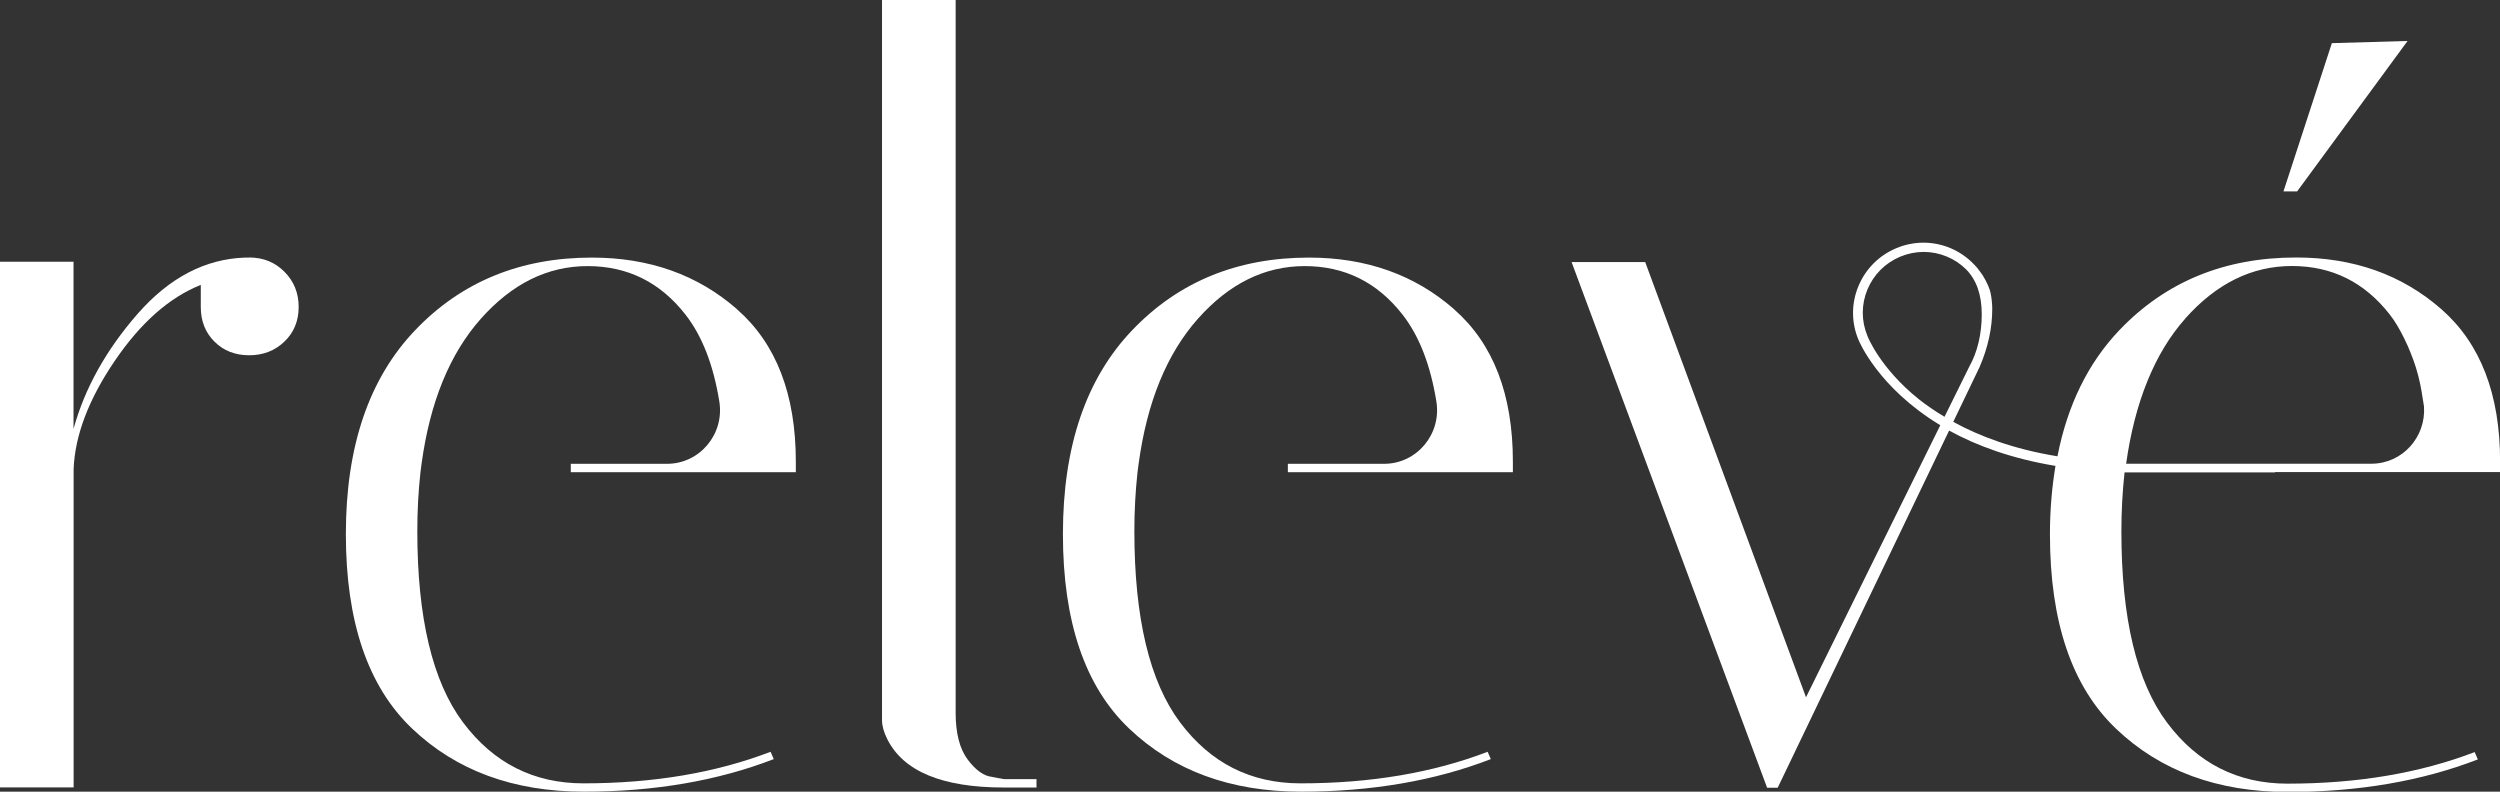
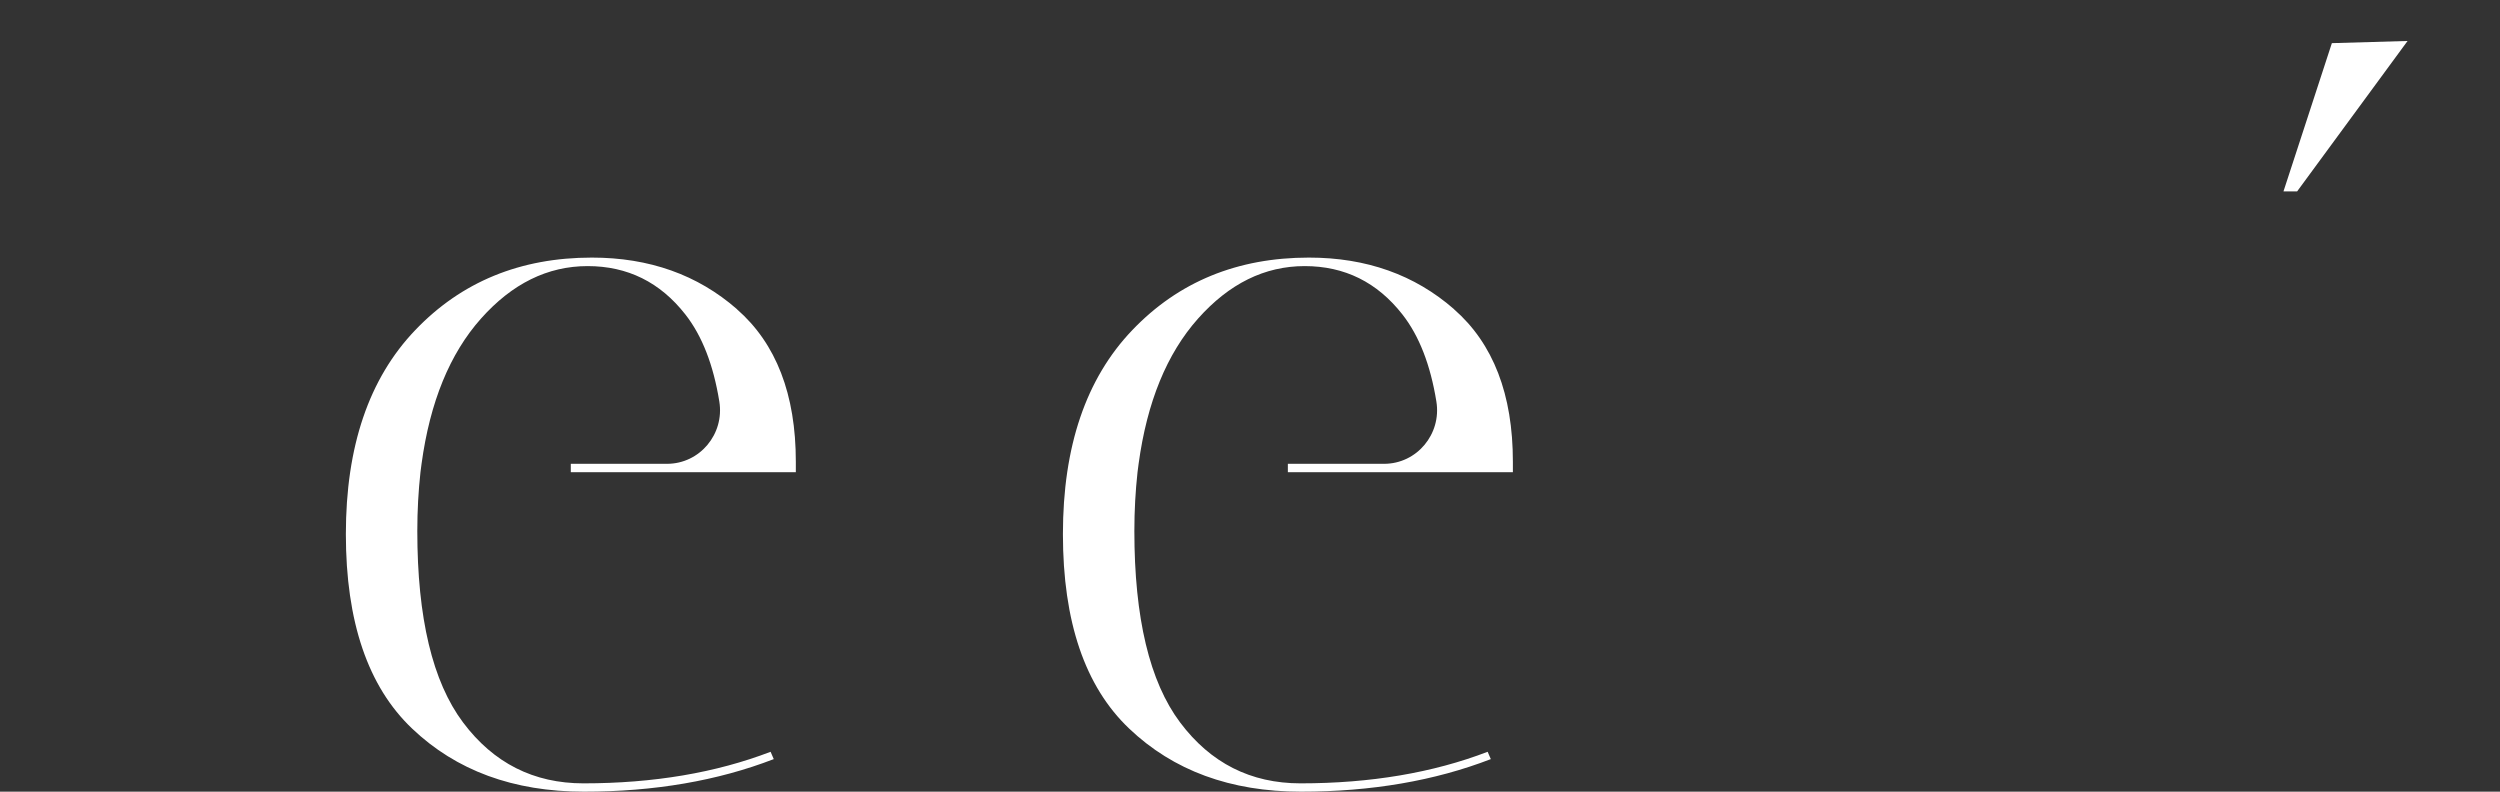
<svg xmlns="http://www.w3.org/2000/svg" id="a" viewBox="0 0 252.63 80">
  <rect x="0" y="0" width="252.63" height="80" fill="#333333" stroke="none" />
  <defs>
    <style>.b{fill:#ffffff;}</style>
  </defs>
-   <path class="b" d="M25.18,26.03h-.43c-4.04,.14-7.65,2.04-10.84,5.68-3.19,3.65-5.35,7.53-6.48,11.63V26.45H0v53.12H7.44V47.38c.14-3.4,1.52-7.03,4.14-10.89,2.62-3.86,5.52-6.43,8.71-7.7v2.23c0,1.42,.46,2.59,1.38,3.5,.92,.92,2.09,1.38,3.51,1.38s2.6-.46,3.56-1.38c.96-.92,1.44-2.09,1.44-3.5s-.48-2.6-1.44-3.56c-.95-.96-2.14-1.44-3.56-1.44Z" />
  <path class="b" d="M74.47,31.24c-3.97-3.47-8.85-5.21-14.66-5.21-7.22,0-13.18,2.44-17.85,7.33-4.68,4.89-7.01,11.76-7.01,20.61s2.23,15.41,6.69,19.65c4.46,4.25,10.25,6.38,17.37,6.38s13.51-1.1,19.18-3.29l-.32-.74c-5.53,2.12-11.83,3.19-18.91,3.19-5.03,0-9.09-2.05-12.17-6.16-3.08-4.11-4.62-10.55-4.62-19.34,0-2.05,.11-4.04,.32-5.95l.11-.85c.85-6.23,2.85-11.12,6-14.66,3.15-3.54,6.74-5.31,10.78-5.31s7.33,1.63,9.88,4.89c1.69,2.16,2.83,5.09,3.43,8.8,.53,3.28-1.97,6.29-5.29,6.29h-9.72v.85h22.74v-1.06c0-6.8-1.98-11.94-5.95-15.41Z" />
-   <path class="b" d="M100.29,78.51c-.85-.07-1.68-.66-2.5-1.75-.82-1.1-1.22-2.67-1.22-4.73V0h-7.44V72.78c0,.57,.18,1.21,.53,1.91,1.63,3.26,5.56,4.89,11.79,4.89h3.29v-.85h-3.29l-1.17-.21Z" />
-   <path class="b" d="M229.9,47.7h22.74v-1.06c0-6.8-1.98-11.94-5.95-15.41-3.97-3.47-8.85-5.21-14.66-5.21-7.22,0-13.18,2.44-17.85,7.33-3.18,3.33-5.26,7.6-6.27,12.76-4.48-.73-7.92-2.05-10.53-3.48l2.67-5.56c.85-1.98,1.27-3.93,1.27-5.84,0-.49-.05-1.03-.16-1.59-.04-.23-.13-.48-.24-.73h.01s-.03-.05-.04-.08c-.14-.32-.32-.66-.54-1.02-.07-.11-.15-.22-.23-.32-.23-.33-.43-.57-.61-.74-.67-.71-1.49-1.29-2.42-1.68-1.75-.73-3.68-.73-5.44,0-1.75,.72-3.12,2.09-3.85,3.84-.73,1.75-.73,3.68,0,5.42,.03,.08,1.95,4.82,8.27,8.64l-13.57,27.49-16.25-43.98h-7.44l19.76,53.12h1.07l17.32-36.09c2.76,1.52,6.3,2.83,10.75,3.57-.36,2.16-.56,4.45-.56,6.92,0,8.86,2.23,15.41,6.69,19.65,4.46,4.25,10.25,6.38,17.37,6.38s13.51-1.1,19.18-3.29l-.32-.74c-5.53,2.12-11.83,3.19-18.91,3.19-5.03,0-9.09-2.05-12.17-6.16-3.08-4.11-4.62-10.55-4.62-19.34,0-2.05,.11-4.04,.32-5.95h15.19Zm-9.08-15.51c3.15-3.54,6.74-5.31,10.78-5.31s7.33,1.63,9.88,4.89c.57,.72,1.05,1.57,1.49,2.47,.11,.22,.22,.45,.32,.68,.41,.94,.79,1.93,1.08,3.05,.01,.04,.02,.09,.03,.13,.24,.92,.39,1.95,.55,2.98,.21,3.07-2.17,5.78-5.32,5.78,0,0-24.48,0-24.78,0,.86-6.15,2.85-11.15,5.97-14.66Zm-24.32,9.93c-.99-.59-1.87-1.2-2.6-1.78-3.93-3.15-5.18-6.34-5.19-6.39-.63-1.52-.63-3.19,0-4.7,.63-1.51,1.81-2.69,3.33-3.32,1.52-.63,3.19-.63,4.7,0,.73,.3,1.38,.74,1.93,1.28,1.05,1.06,1.59,2.57,1.59,4.55s-.43,3.82-1.27,5.31l-2.49,5.04Z" />
  <polygon class="b" points="243.29 4.14 235.64 4.36 230.75 19.34 232.13 19.34 243.29 4.14" />
  <path class="b" d="M146.93,31.24c-3.97-3.47-8.85-5.21-14.66-5.21-7.22,0-13.18,2.44-17.85,7.33-4.68,4.89-7.01,11.76-7.01,20.61s2.23,15.41,6.69,19.65c4.46,4.25,10.25,6.38,17.37,6.38s13.51-1.1,19.18-3.29l-.32-.74c-5.53,2.12-11.83,3.19-18.91,3.19-5.03,0-9.09-2.05-12.17-6.16-3.08-4.11-4.62-10.55-4.62-19.34,0-2.05,.11-4.04,.32-5.95l.11-.85c.85-6.23,2.85-11.12,6-14.66,3.15-3.54,6.74-5.31,10.78-5.31s7.33,1.63,9.88,4.89c1.69,2.16,2.83,5.09,3.43,8.8,.53,3.28-1.97,6.29-5.29,6.29h-9.72v.85h22.74v-1.06c0-6.8-1.98-11.94-5.95-15.41Z" />
</svg>